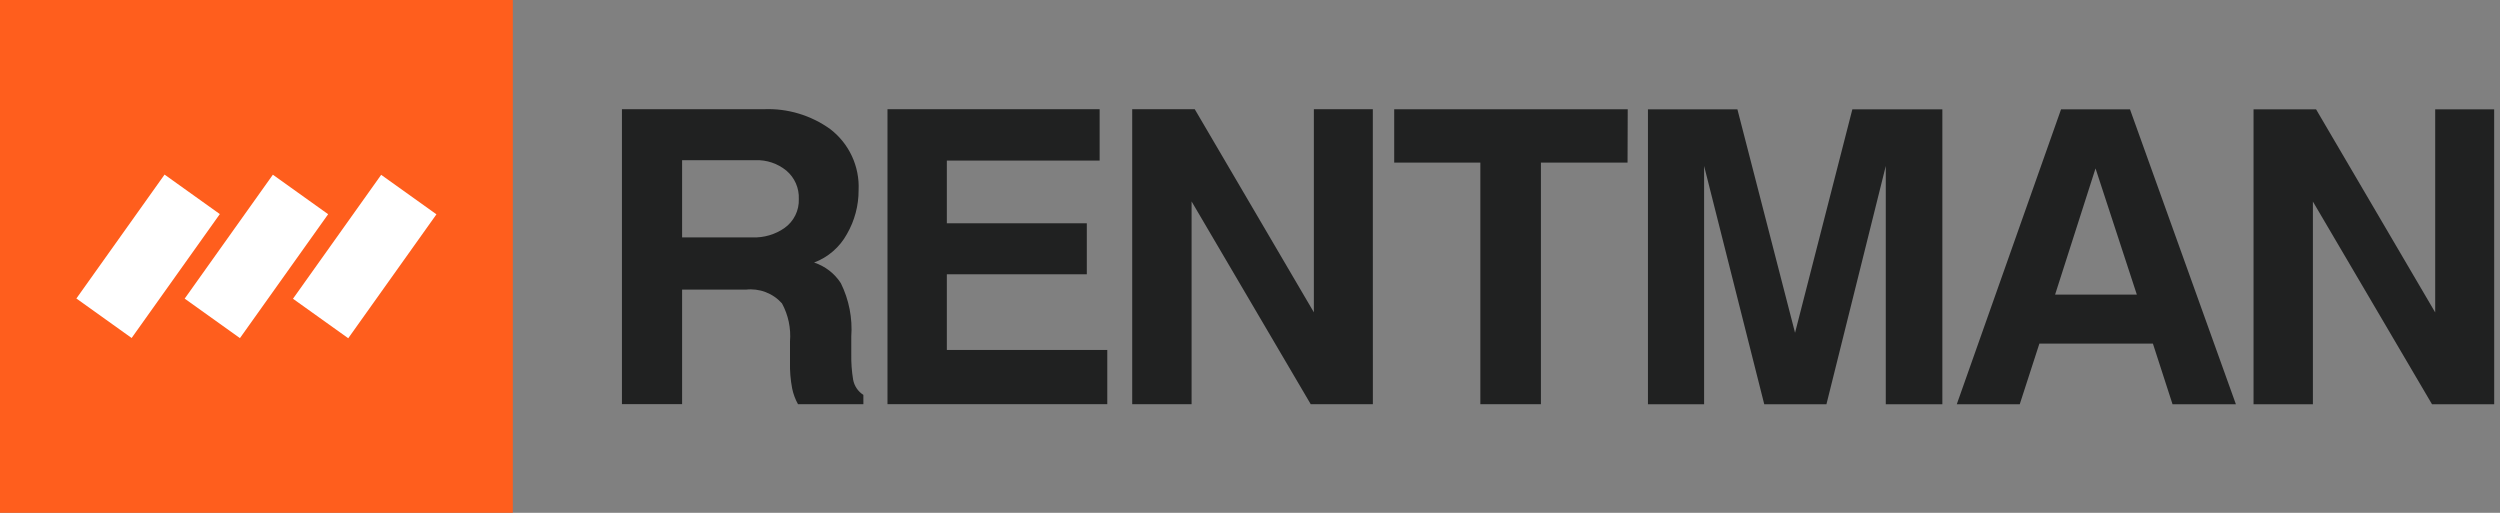
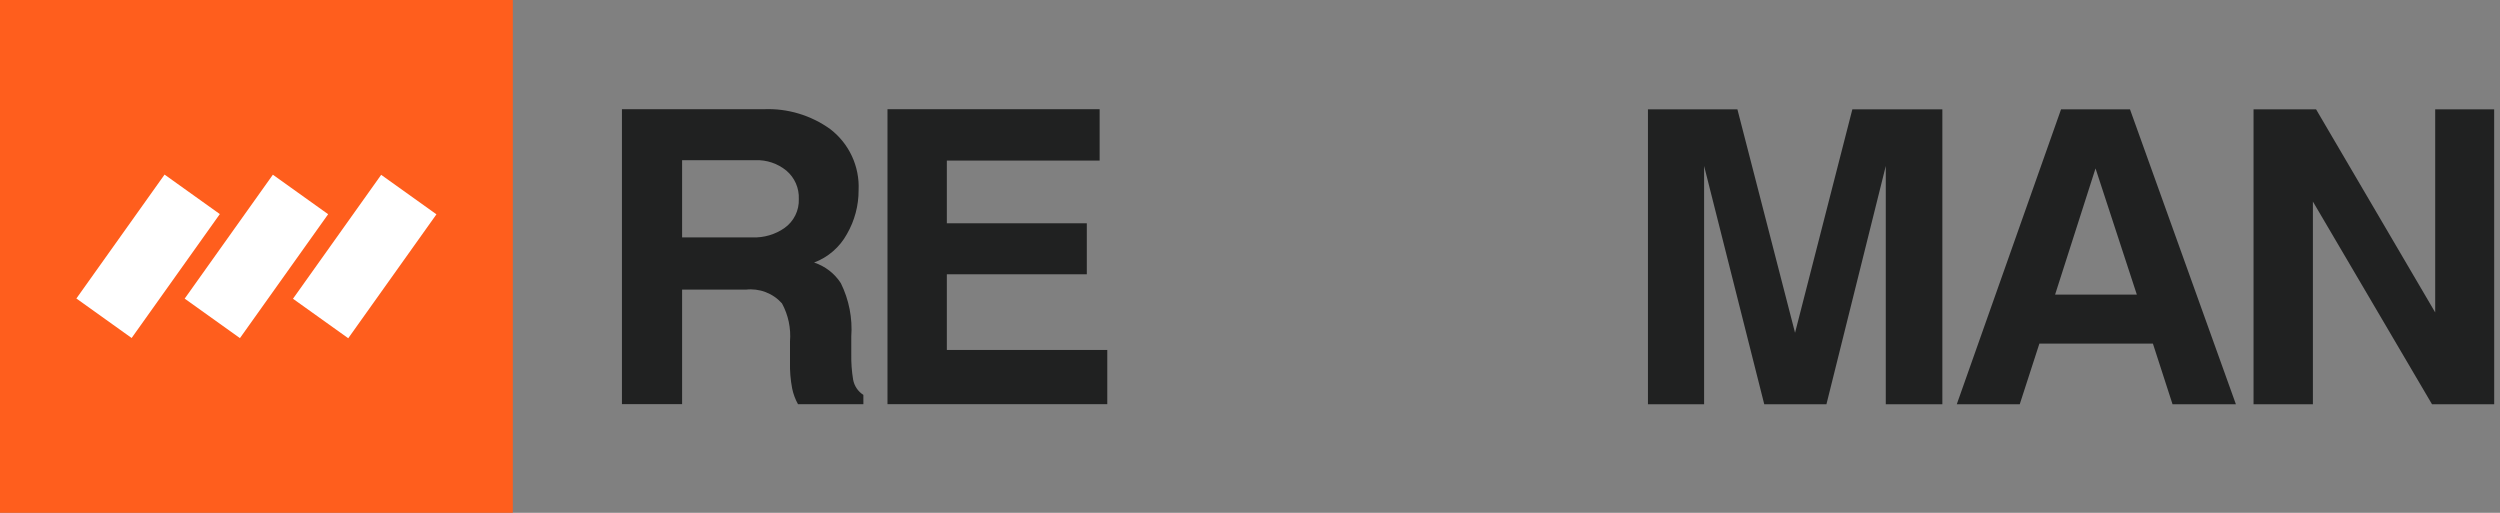
<svg xmlns="http://www.w3.org/2000/svg" width="156" height="32" viewBox="0 0 156 32" fill="none">
  <rect x="0" y="0" width="156" height="32" fill="#808080" stroke="none" />
  <rect width="32" height="32" fill="#FF5E1D" />
  <path d="M10.269 10.894L13.717 13.359L8.214 21.091L4.766 18.626L10.269 10.894Z" fill="white" />
  <path d="M17.027 10.902L20.476 13.367L14.972 21.099L11.524 18.634L17.027 10.902Z" fill="white" />
  <path d="M27.234 13.374L23.785 10.909L18.282 18.642L21.73 21.106L27.234 13.374Z" fill="white" />
  <path fill-rule="evenodd" clip-rule="evenodd" d="M47.143 9.995H42.563V14.814H46.969C47.673 14.838 48.366 14.634 48.945 14.233C49.235 14.03 49.469 13.757 49.627 13.439C49.784 13.122 49.86 12.77 49.846 12.415C49.86 12.081 49.797 11.748 49.663 11.442C49.529 11.136 49.326 10.864 49.071 10.647C48.529 10.203 47.844 9.971 47.143 9.995ZM53.876 25.22H49.794C49.625 24.916 49.503 24.588 49.432 24.247C49.327 23.703 49.282 23.148 49.296 22.594V21.305C49.363 20.482 49.19 19.657 48.795 18.931C48.516 18.618 48.166 18.377 47.773 18.227C47.381 18.078 46.959 18.025 46.542 18.073H42.563V25.219H38.809V6.814H47.669C49.145 6.754 50.599 7.19 51.799 8.051C52.382 8.495 52.848 9.074 53.157 9.738C53.467 10.402 53.611 11.132 53.577 11.864C53.581 12.825 53.33 13.77 52.85 14.602C52.401 15.422 51.674 16.054 50.799 16.383C51.487 16.608 52.077 17.062 52.469 17.671C52.978 18.704 53.203 19.855 53.12 21.004V22.114C53.111 22.643 53.149 23.171 53.235 23.692C53.27 23.885 53.346 24.069 53.455 24.233C53.565 24.396 53.708 24.534 53.874 24.64L53.876 25.22Z" fill="#202121" />
  <path fill-rule="evenodd" clip-rule="evenodd" d="M69.094 25.22H55.379V6.814H68.617V10.02H59.083V13.933H67.817V17.115H59.083V21.837H69.094V25.22Z" fill="#202121" />
-   <path fill-rule="evenodd" clip-rule="evenodd" d="M85.667 25.22H81.788L74.355 12.57V25.22H70.65V6.814H74.552L81.985 19.488V6.814H85.664L85.667 25.22Z" fill="#202121" />
-   <path fill-rule="evenodd" clip-rule="evenodd" d="M101.559 10.146H96.153V25.22H92.374V10.146H86.998V6.818H101.57L101.559 10.146Z" fill="#202121" />
  <path fill-rule="evenodd" clip-rule="evenodd" d="M121.203 25.228H117.673V10.357L113.969 25.228H110.09L106.336 10.357V25.228H102.832V6.822H108.414L112.011 20.765L115.587 6.822H121.203V25.228Z" fill="#202121" />
  <path fill-rule="evenodd" clip-rule="evenodd" d="M133.339 18.385L130.761 10.508L128.237 18.385H133.339ZM139.521 25.228H135.567L134.341 21.441H127.258L126.031 25.228H122.102L128.61 6.821H132.911L139.521 25.228Z" fill="#202121" />
  <path fill-rule="evenodd" clip-rule="evenodd" d="M155.638 25.228H151.759L144.325 12.578V25.228H140.621V6.821H144.522L151.956 19.495V6.821H155.636L155.638 25.228Z" fill="#202121" />
</svg>